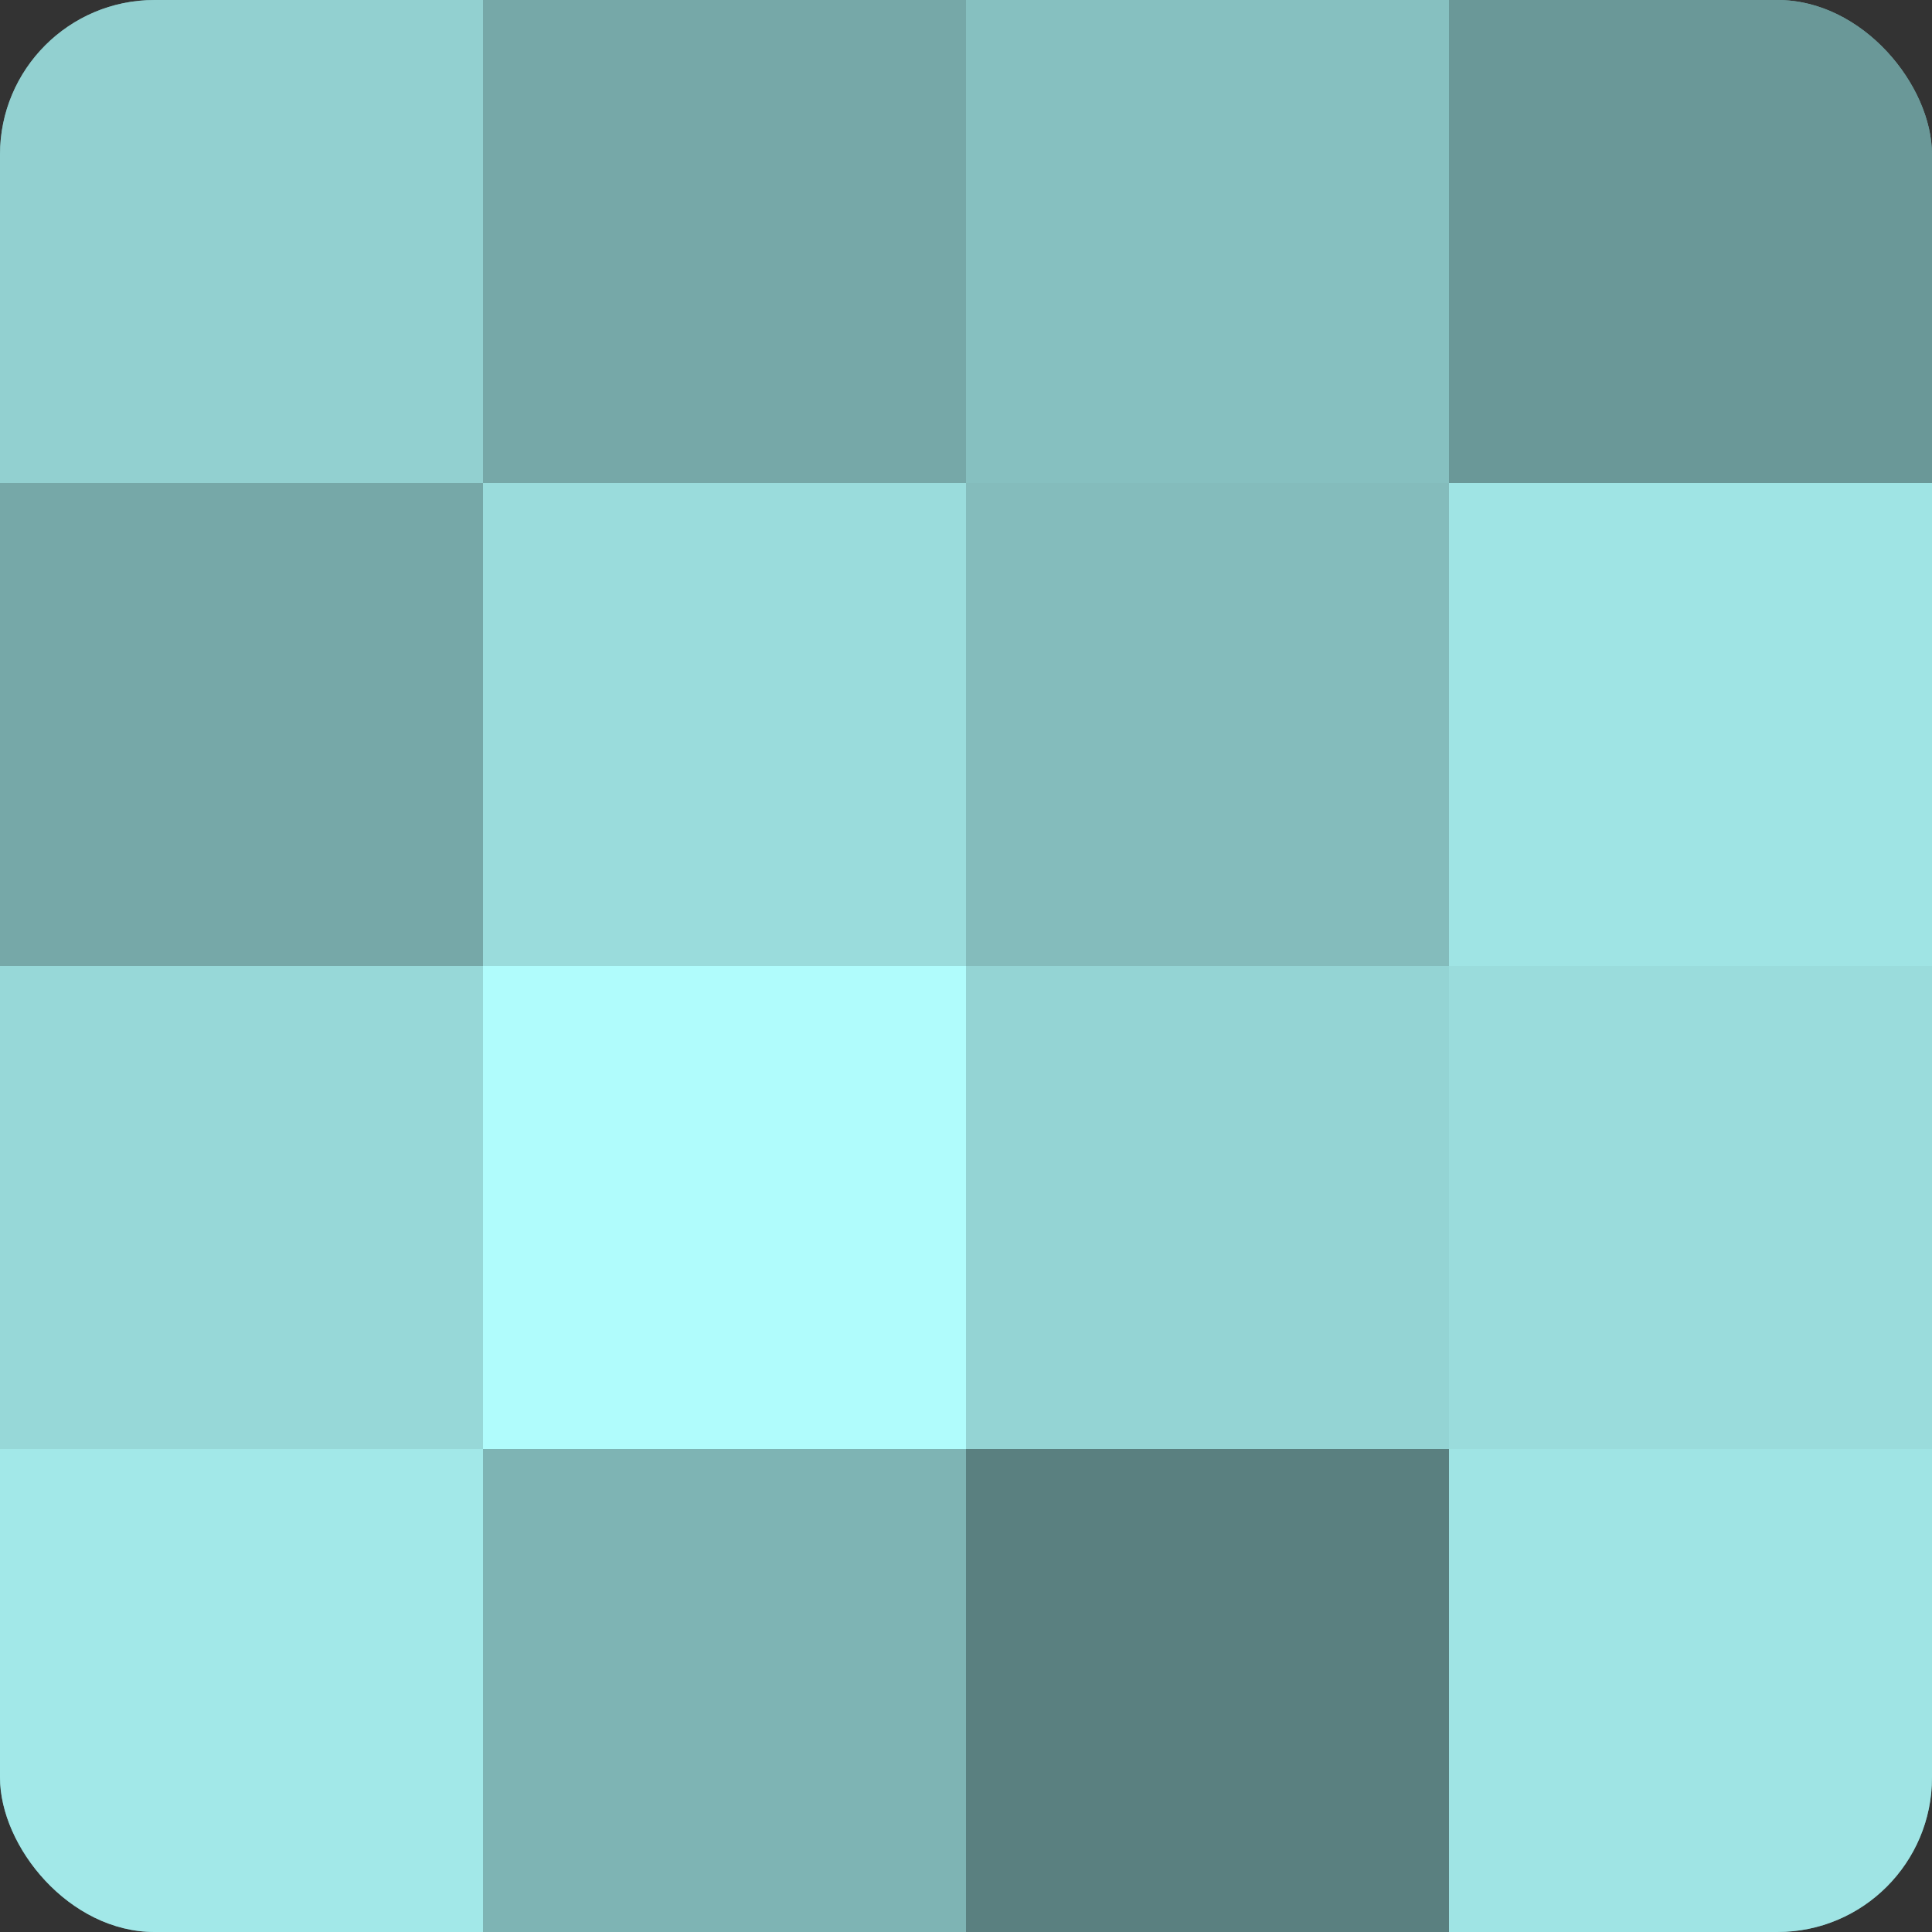
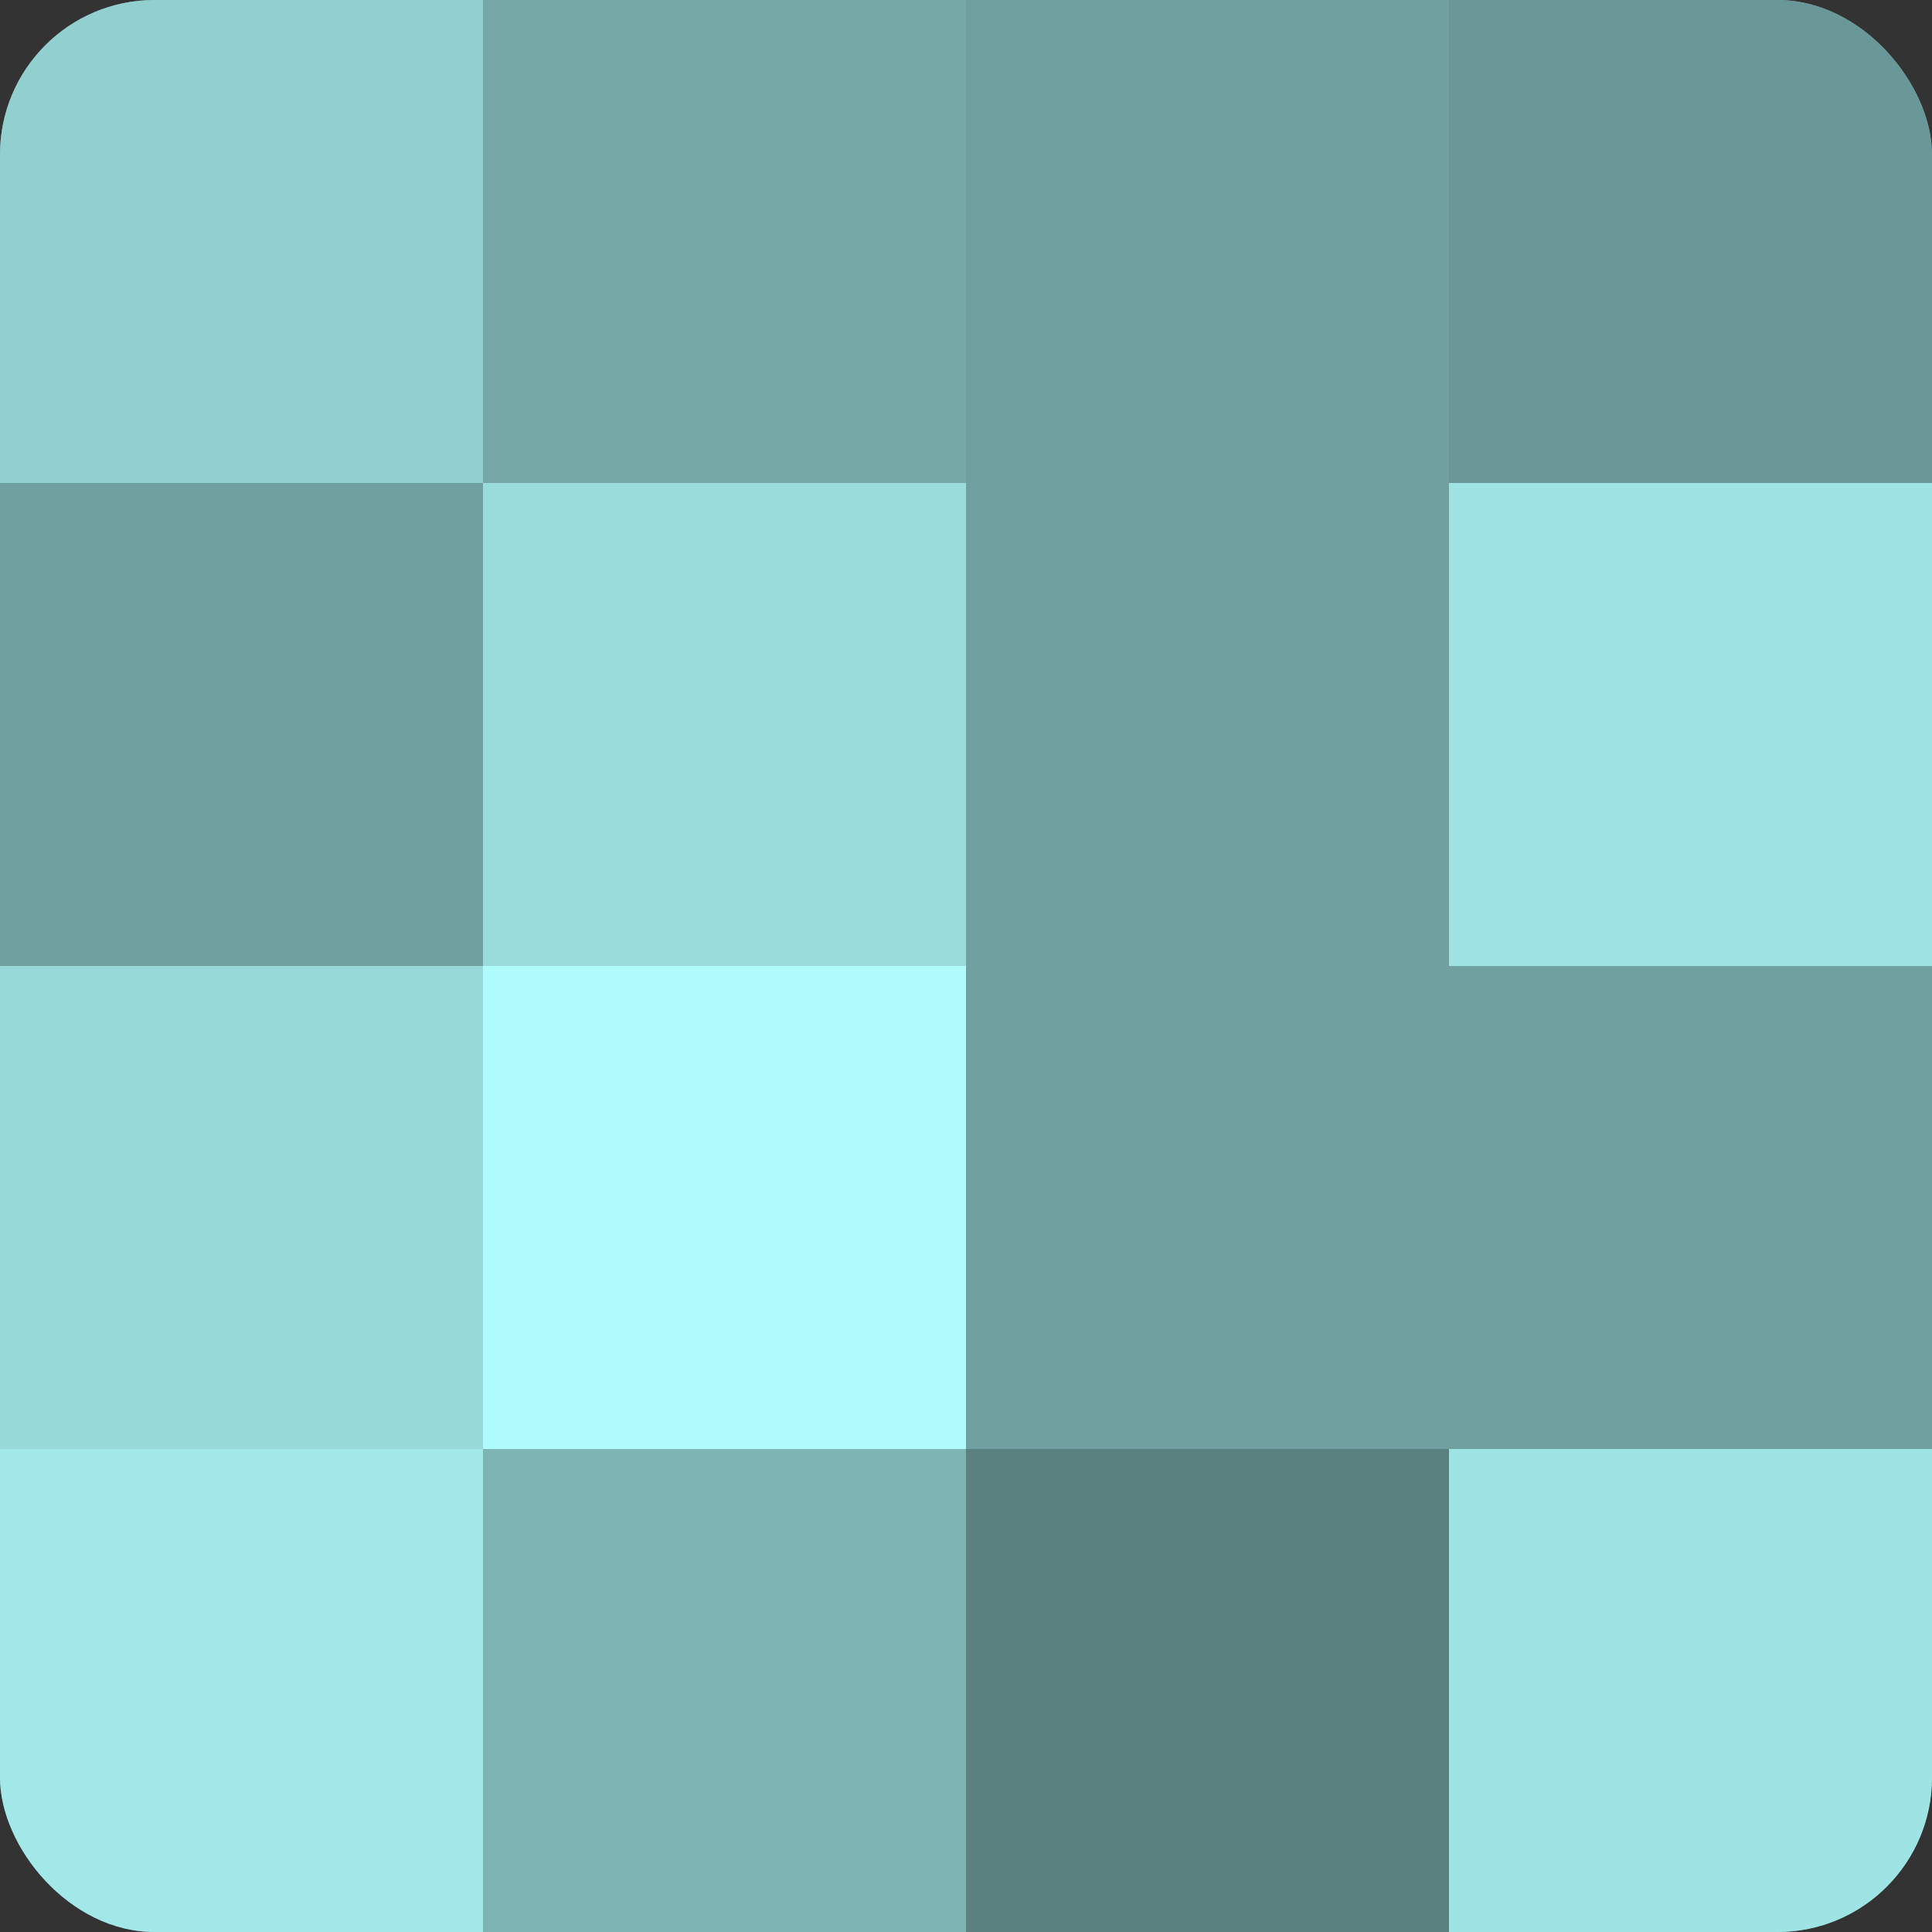
<svg xmlns="http://www.w3.org/2000/svg" width="60" height="60" viewBox="0 0 100 100" preserveAspectRatio="xMidYMid meet">
  <rect x="0" y="0" width="100" height="100" fill="#333333" stroke="none" />
  <defs>
    <clipPath id="c" width="100" height="100">
      <rect width="100" height="100" rx="8" ry="8" />
    </clipPath>
  </defs>
  <g clip-path="url(#c)">
    <rect width="100" height="100" fill="#70a0a0" />
    <rect width="25" height="25" fill="#92d0d0" />
-     <rect y="25" width="25" height="25" fill="#76a8a8" />
    <rect y="50" width="25" height="25" fill="#97d8d8" />
    <rect y="75" width="25" height="25" fill="#a2e8e8" />
    <rect x="25" width="25" height="25" fill="#76a8a8" />
    <rect x="25" y="25" width="25" height="25" fill="#9adcdc" />
    <rect x="25" y="50" width="25" height="25" fill="#b0fcfc" />
    <rect x="25" y="75" width="25" height="25" fill="#7eb4b4" />
-     <rect x="50" width="25" height="25" fill="#86c0c0" />
-     <rect x="50" y="25" width="25" height="25" fill="#84bcbc" />
-     <rect x="50" y="50" width="25" height="25" fill="#94d4d4" />
    <rect x="50" y="75" width="25" height="25" fill="#5a8080" />
    <rect x="75" width="25" height="25" fill="#6a9898" />
    <rect x="75" y="25" width="25" height="25" fill="#9fe4e4" />
-     <rect x="75" y="50" width="25" height="25" fill="#9adcdc" />
    <rect x="75" y="75" width="25" height="25" fill="#9fe4e4" />
  </g>
</svg>